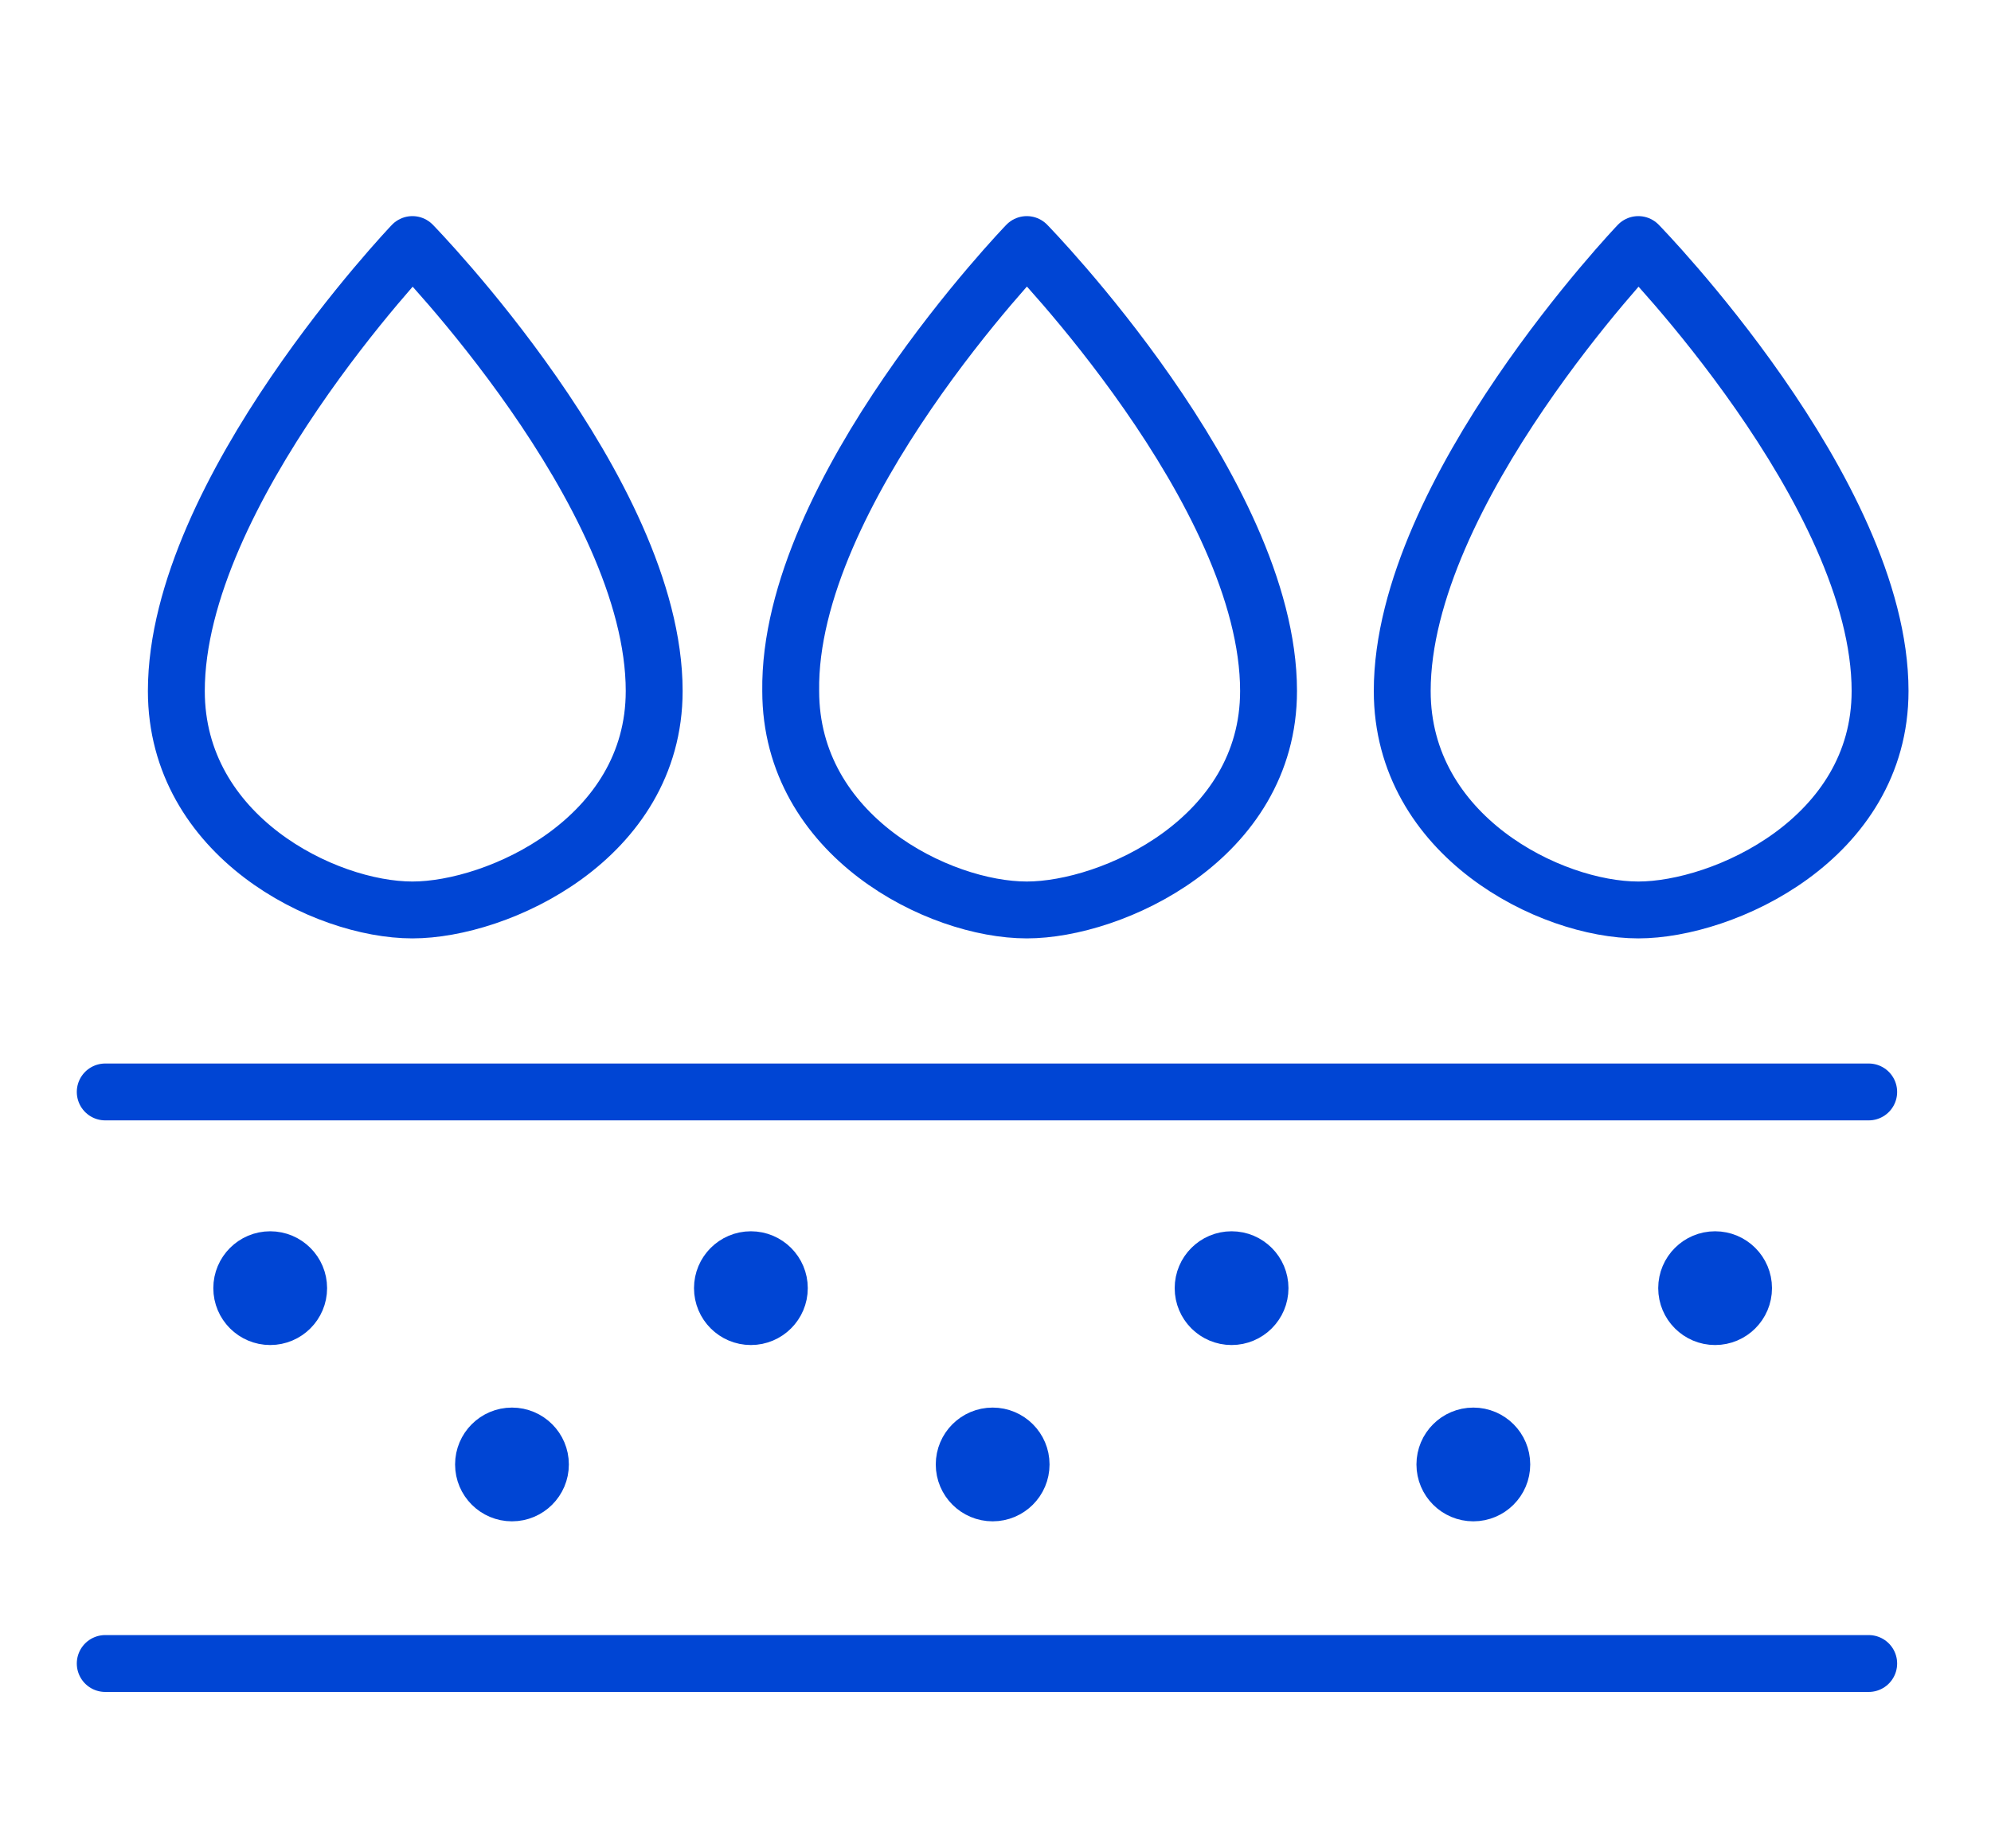
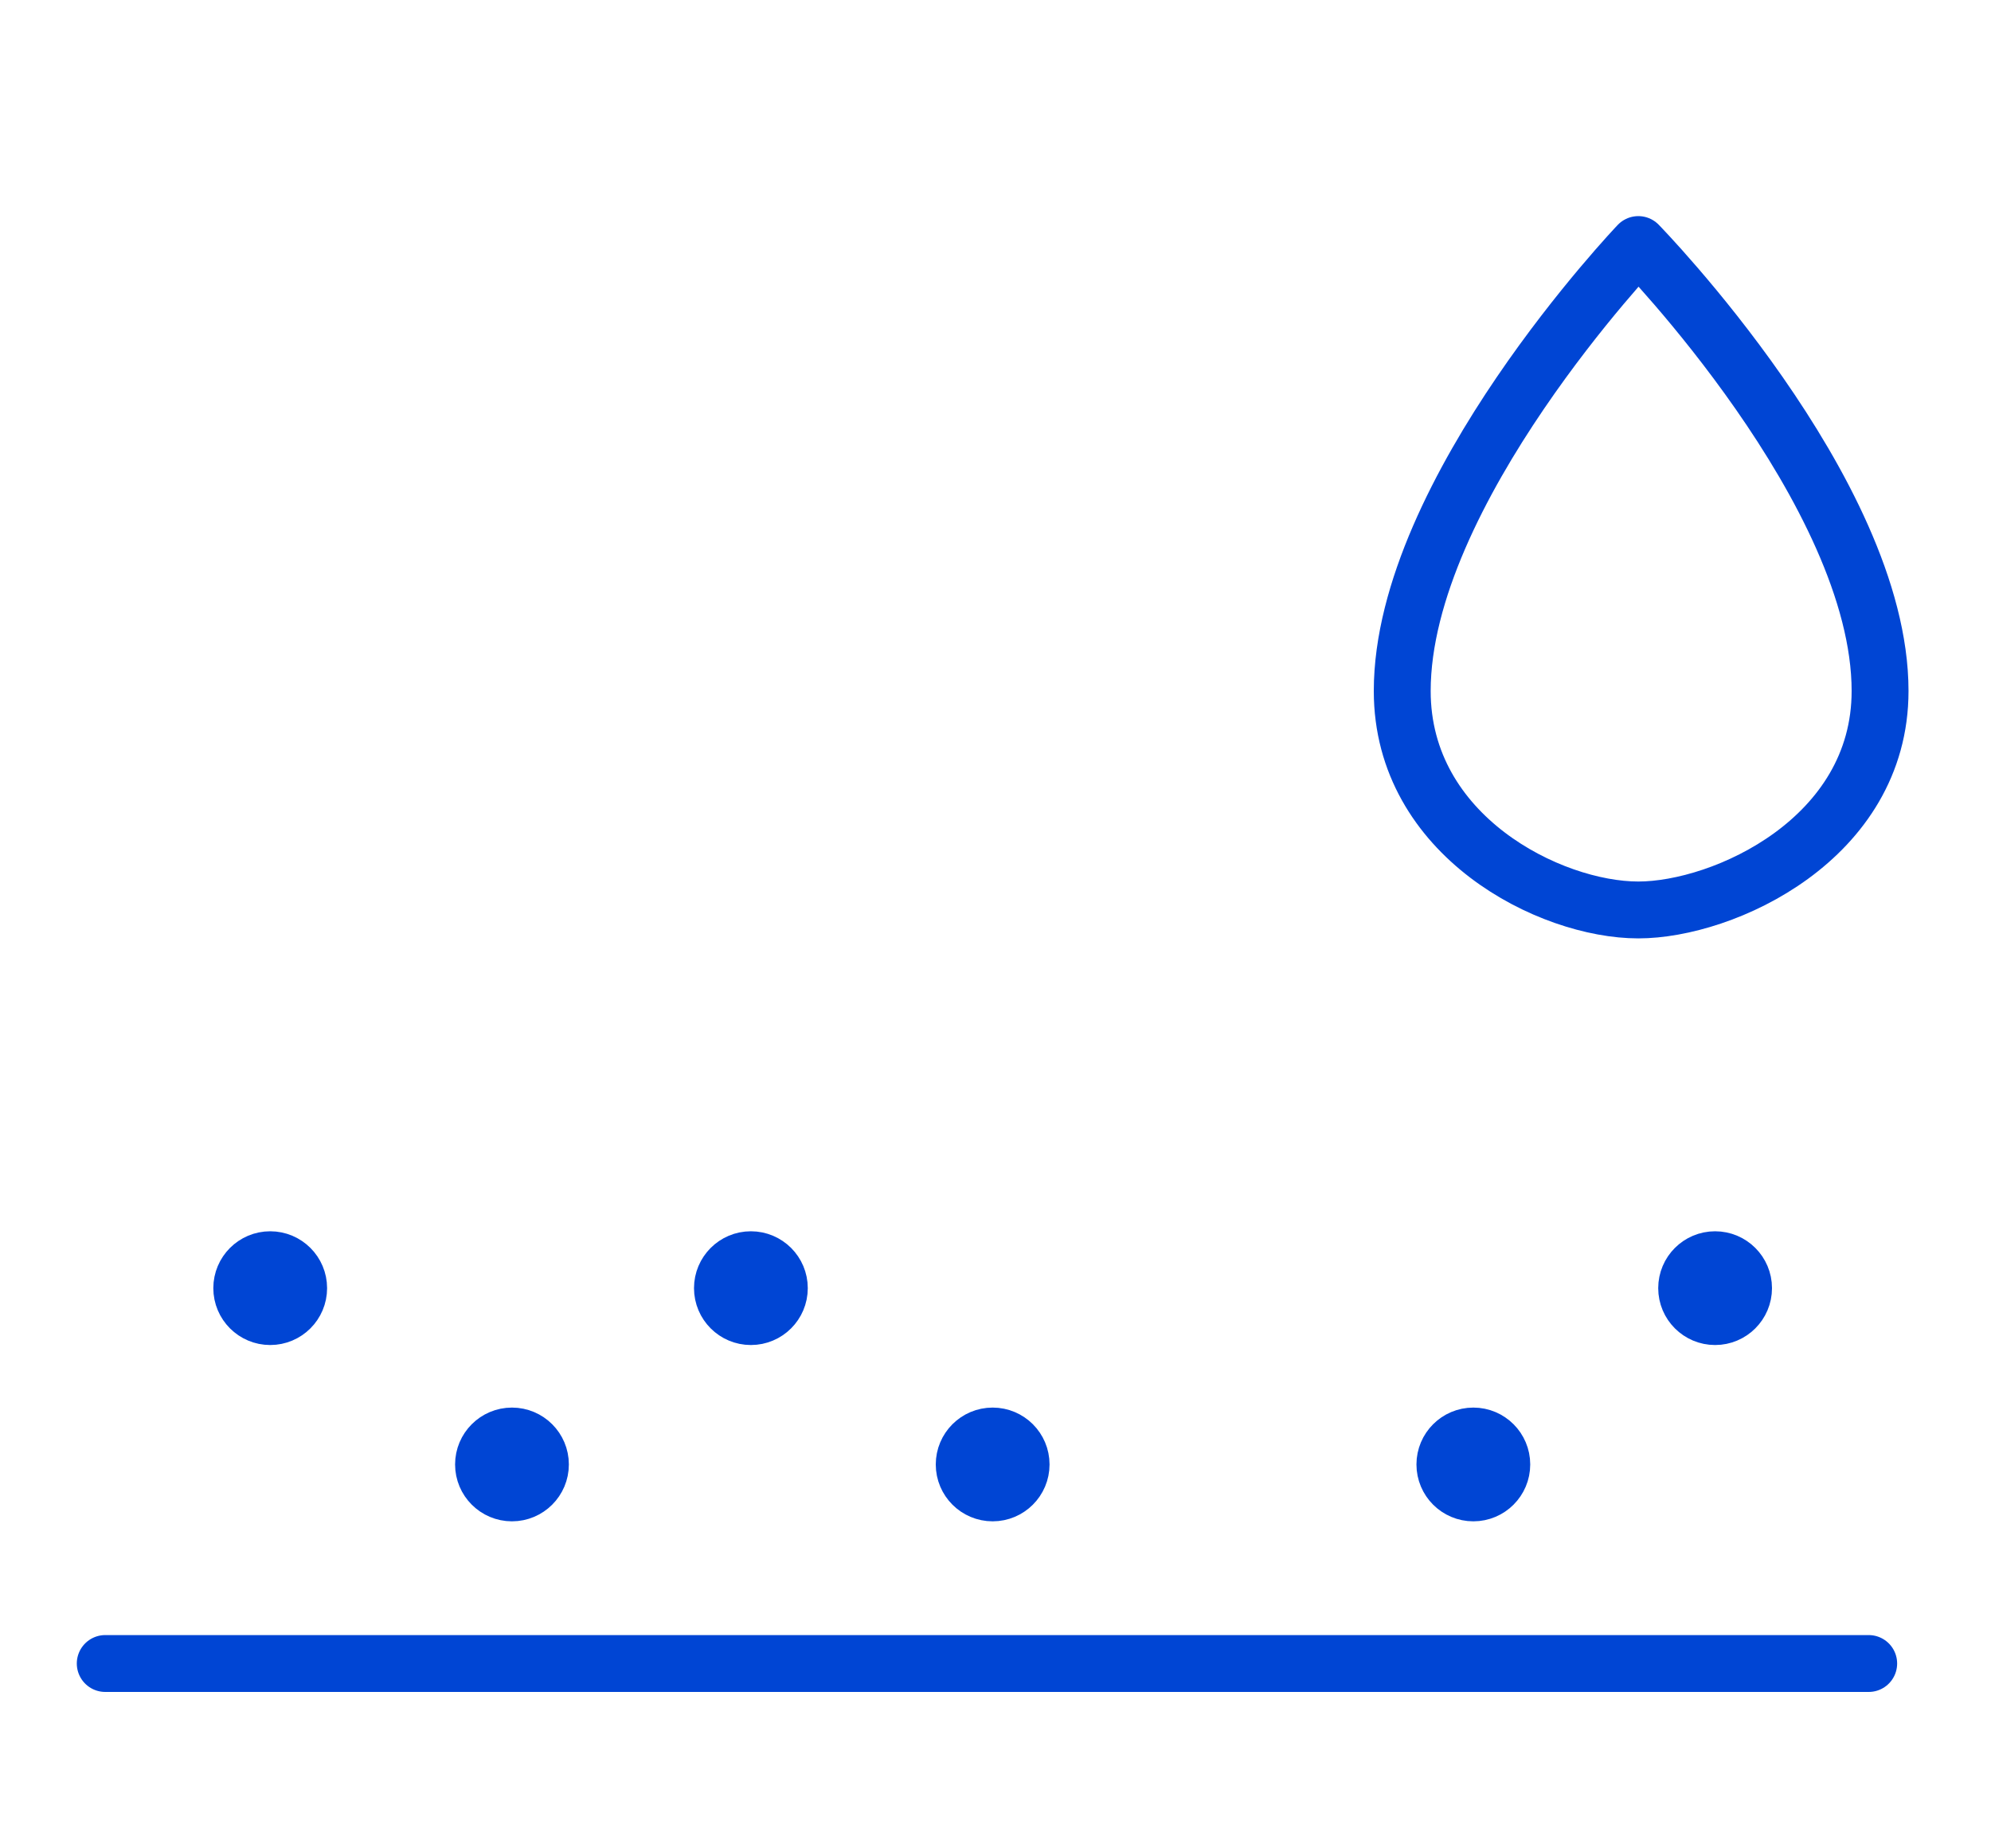
<svg xmlns="http://www.w3.org/2000/svg" width="70" height="65" viewBox="0 0 70 65">
-   <line fill="none" stroke="#0045d4" stroke-linecap="round" stroke-linejoin="round" stroke-width="2" x1="3.7" y1="38.4" x2="65.7" y2="38.4" />
  <line fill="none" stroke="#0045d4" stroke-linecap="round" stroke-linejoin="round" stroke-width="2" x1="3.7" y1="58.5" x2="65.7" y2="58.5" />
  <circle fill="none" stroke="#0045d4" stroke-linecap="round" stroke-linejoin="round" stroke-width="2" cx="9.5" cy="45.3" r="1" />
  <circle fill="none" stroke="#0045d4" stroke-linecap="round" stroke-linejoin="round" stroke-width="2" cx="26.4" cy="45.3" r="1" />
-   <circle fill="none" stroke="#0045d4" stroke-linecap="round" stroke-linejoin="round" stroke-width="2" cx="43.3" cy="45.3" r="1" />
  <circle fill="none" stroke="#0045d4" stroke-linecap="round" stroke-linejoin="round" stroke-width="2" cx="60.3" cy="45.3" r="1" />
  <circle fill="none" stroke="#0045d4" stroke-linecap="round" stroke-linejoin="round" stroke-width="2" cx="18" cy="51.5" r="1" />
  <circle fill="none" stroke="#0045d4" stroke-linecap="round" stroke-linejoin="round" stroke-width="2" cx="34.9" cy="51.5" r="1" />
  <circle fill="none" stroke="#0045d4" stroke-linecap="round" stroke-linejoin="round" stroke-width="2" cx="51.8" cy="51.5" r="1" />
-   <path fill="none" stroke="#0045d4" stroke-linecap="round" stroke-linejoin="round" stroke-width="2" d="M14.5,8.6c0,0,8.5,8.7,8.5,15.7c0,5.2-5.5,7.7-8.5,7.7c-3.1,0-8.3-2.6-8.3-7.7C6.2,17.3,14.5,8.6,14.5,8.6z" />
-   <path fill="none" stroke="#0045d4" stroke-linecap="round" stroke-linejoin="round" stroke-width="2" d="M36.1,8.6c0,0,8.5,8.7,8.5,15.7c0,5.2-5.5,7.7-8.5,7.7c-3.1,0-8.3-2.6-8.3-7.7C27.7,17.3,36.1,8.6,36.1,8.6z" />
  <path fill="none" stroke="#0045d4" stroke-linecap="round" stroke-linejoin="round" stroke-width="2" d="M57.6,8.6c0,0,8.5,8.7,8.5,15.7c0,5.2-5.5,7.7-8.5,7.7c-3.1,0-8.3-2.6-8.3-7.7C49.3,17.3,57.6,8.6,57.6,8.6z" />
</svg>